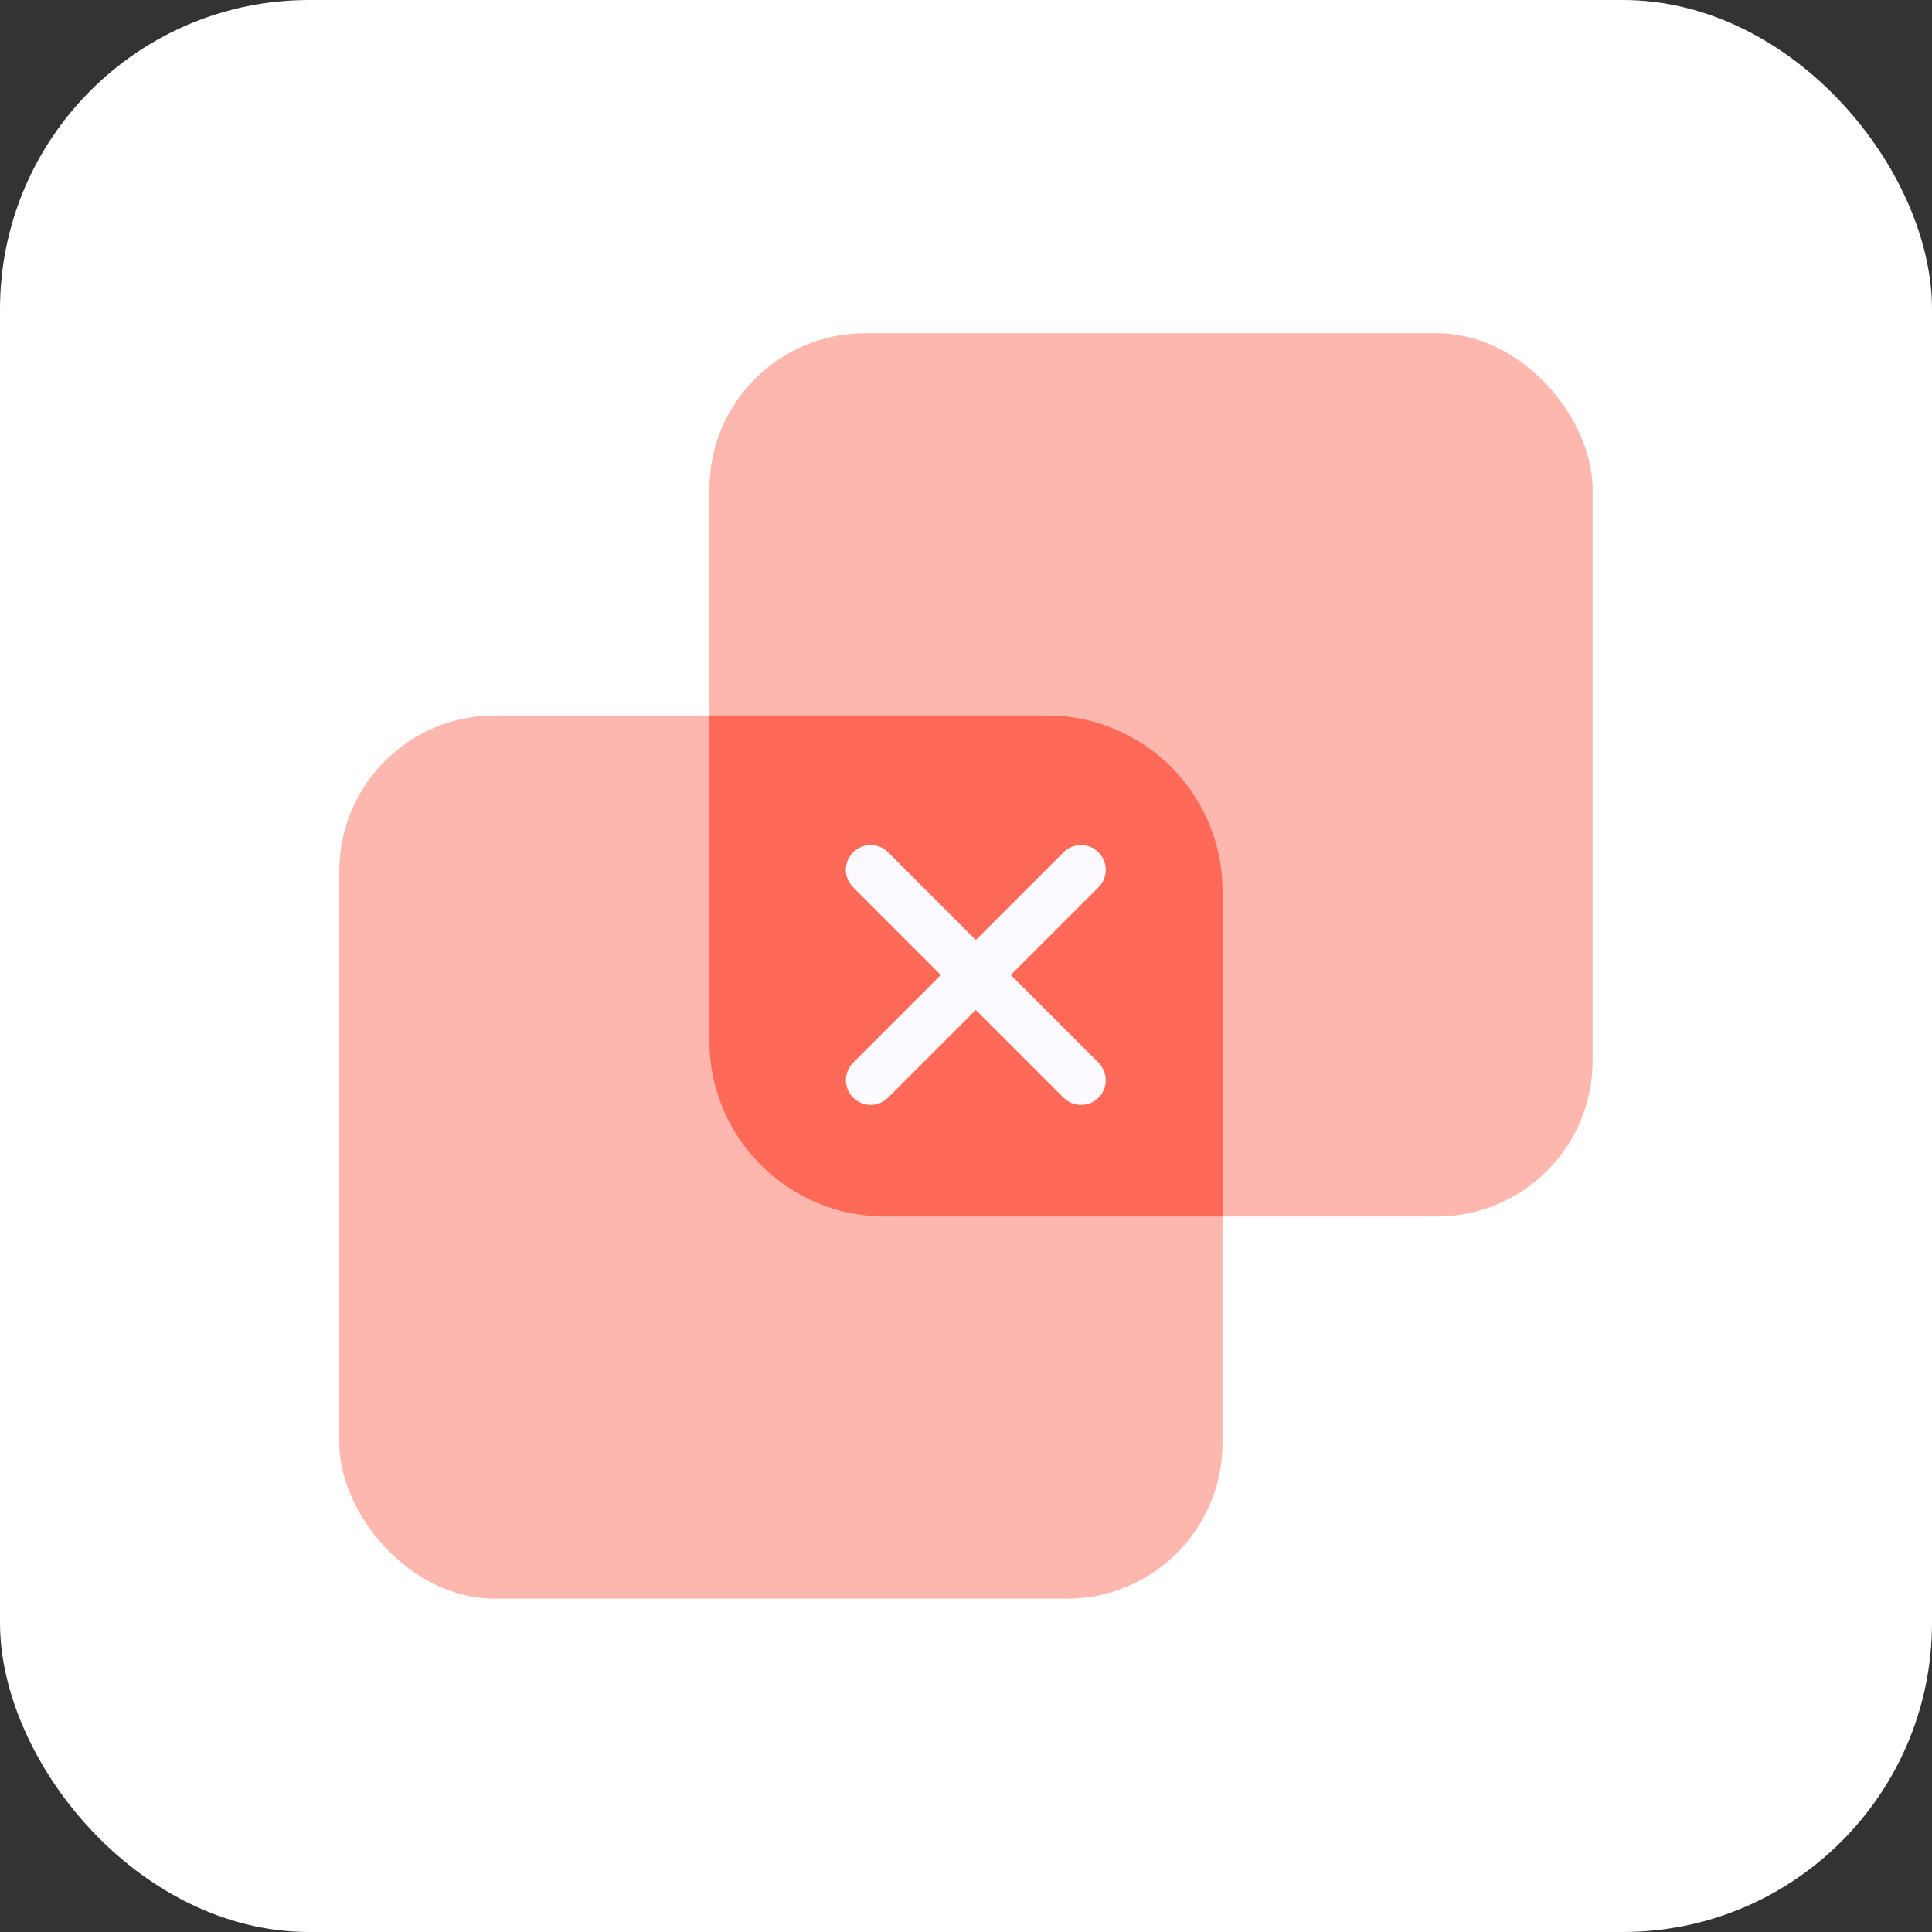
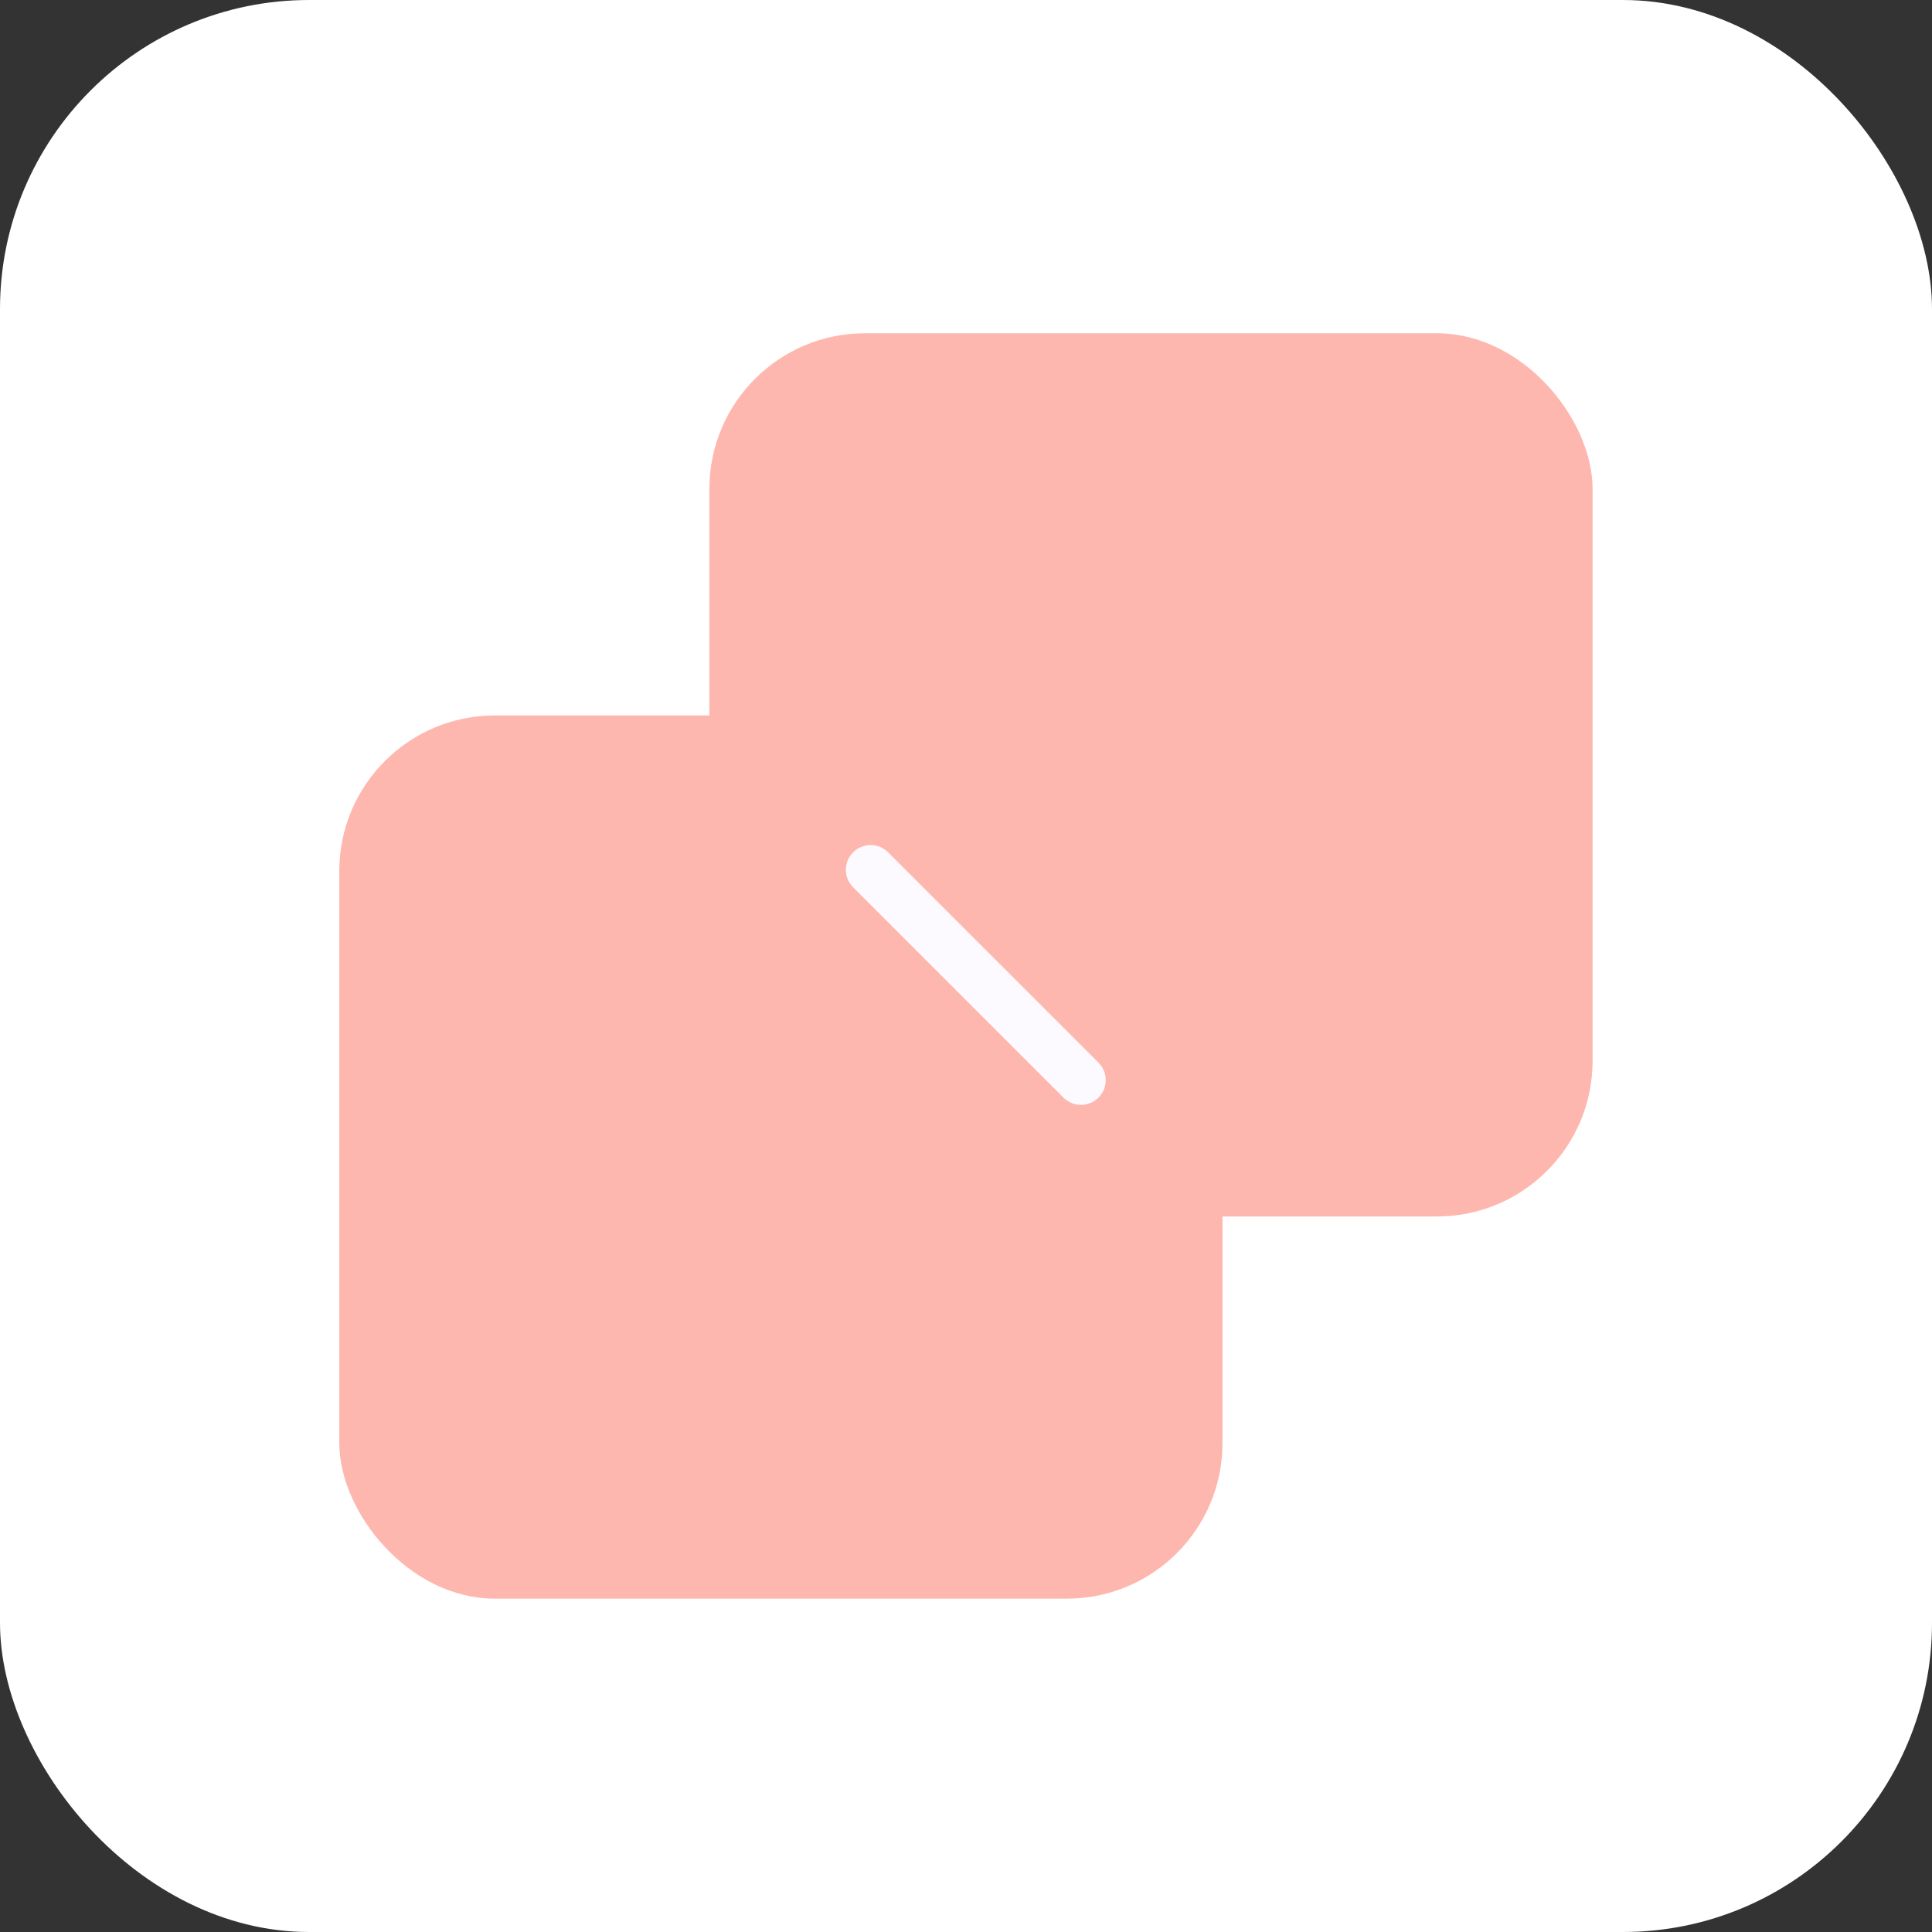
<svg xmlns="http://www.w3.org/2000/svg" width="50" height="50" viewBox="0 0 50 50" fill="none">
  <rect x="0" y="0" width="50" height="50" fill="#333333" stroke="none" />
  <rect width="50" height="50" rx="8" fill="white" />
  <rect x="8.781" y="18.516" width="22.857" height="22.857" rx="4.027" fill="#FEB7AE" />
  <rect x="18.359" y="8.625" width="22.857" height="22.857" rx="4.027" fill="#FEB7AE" />
-   <path d="M18.359 18.516H27.093C29.603 18.516 31.639 20.551 31.639 23.062V31.482H22.905C20.395 31.482 18.359 29.447 18.359 26.936V18.516Z" fill="#FF6957" />
  <path d="M22.531 22.51L27.976 27.954" stroke="#FCFAFF" stroke-width="1.28" stroke-linecap="round" />
-   <path d="M27.977 22.51L22.532 27.954" stroke="#FCFAFF" stroke-width="1.28" stroke-linecap="round" />
</svg>